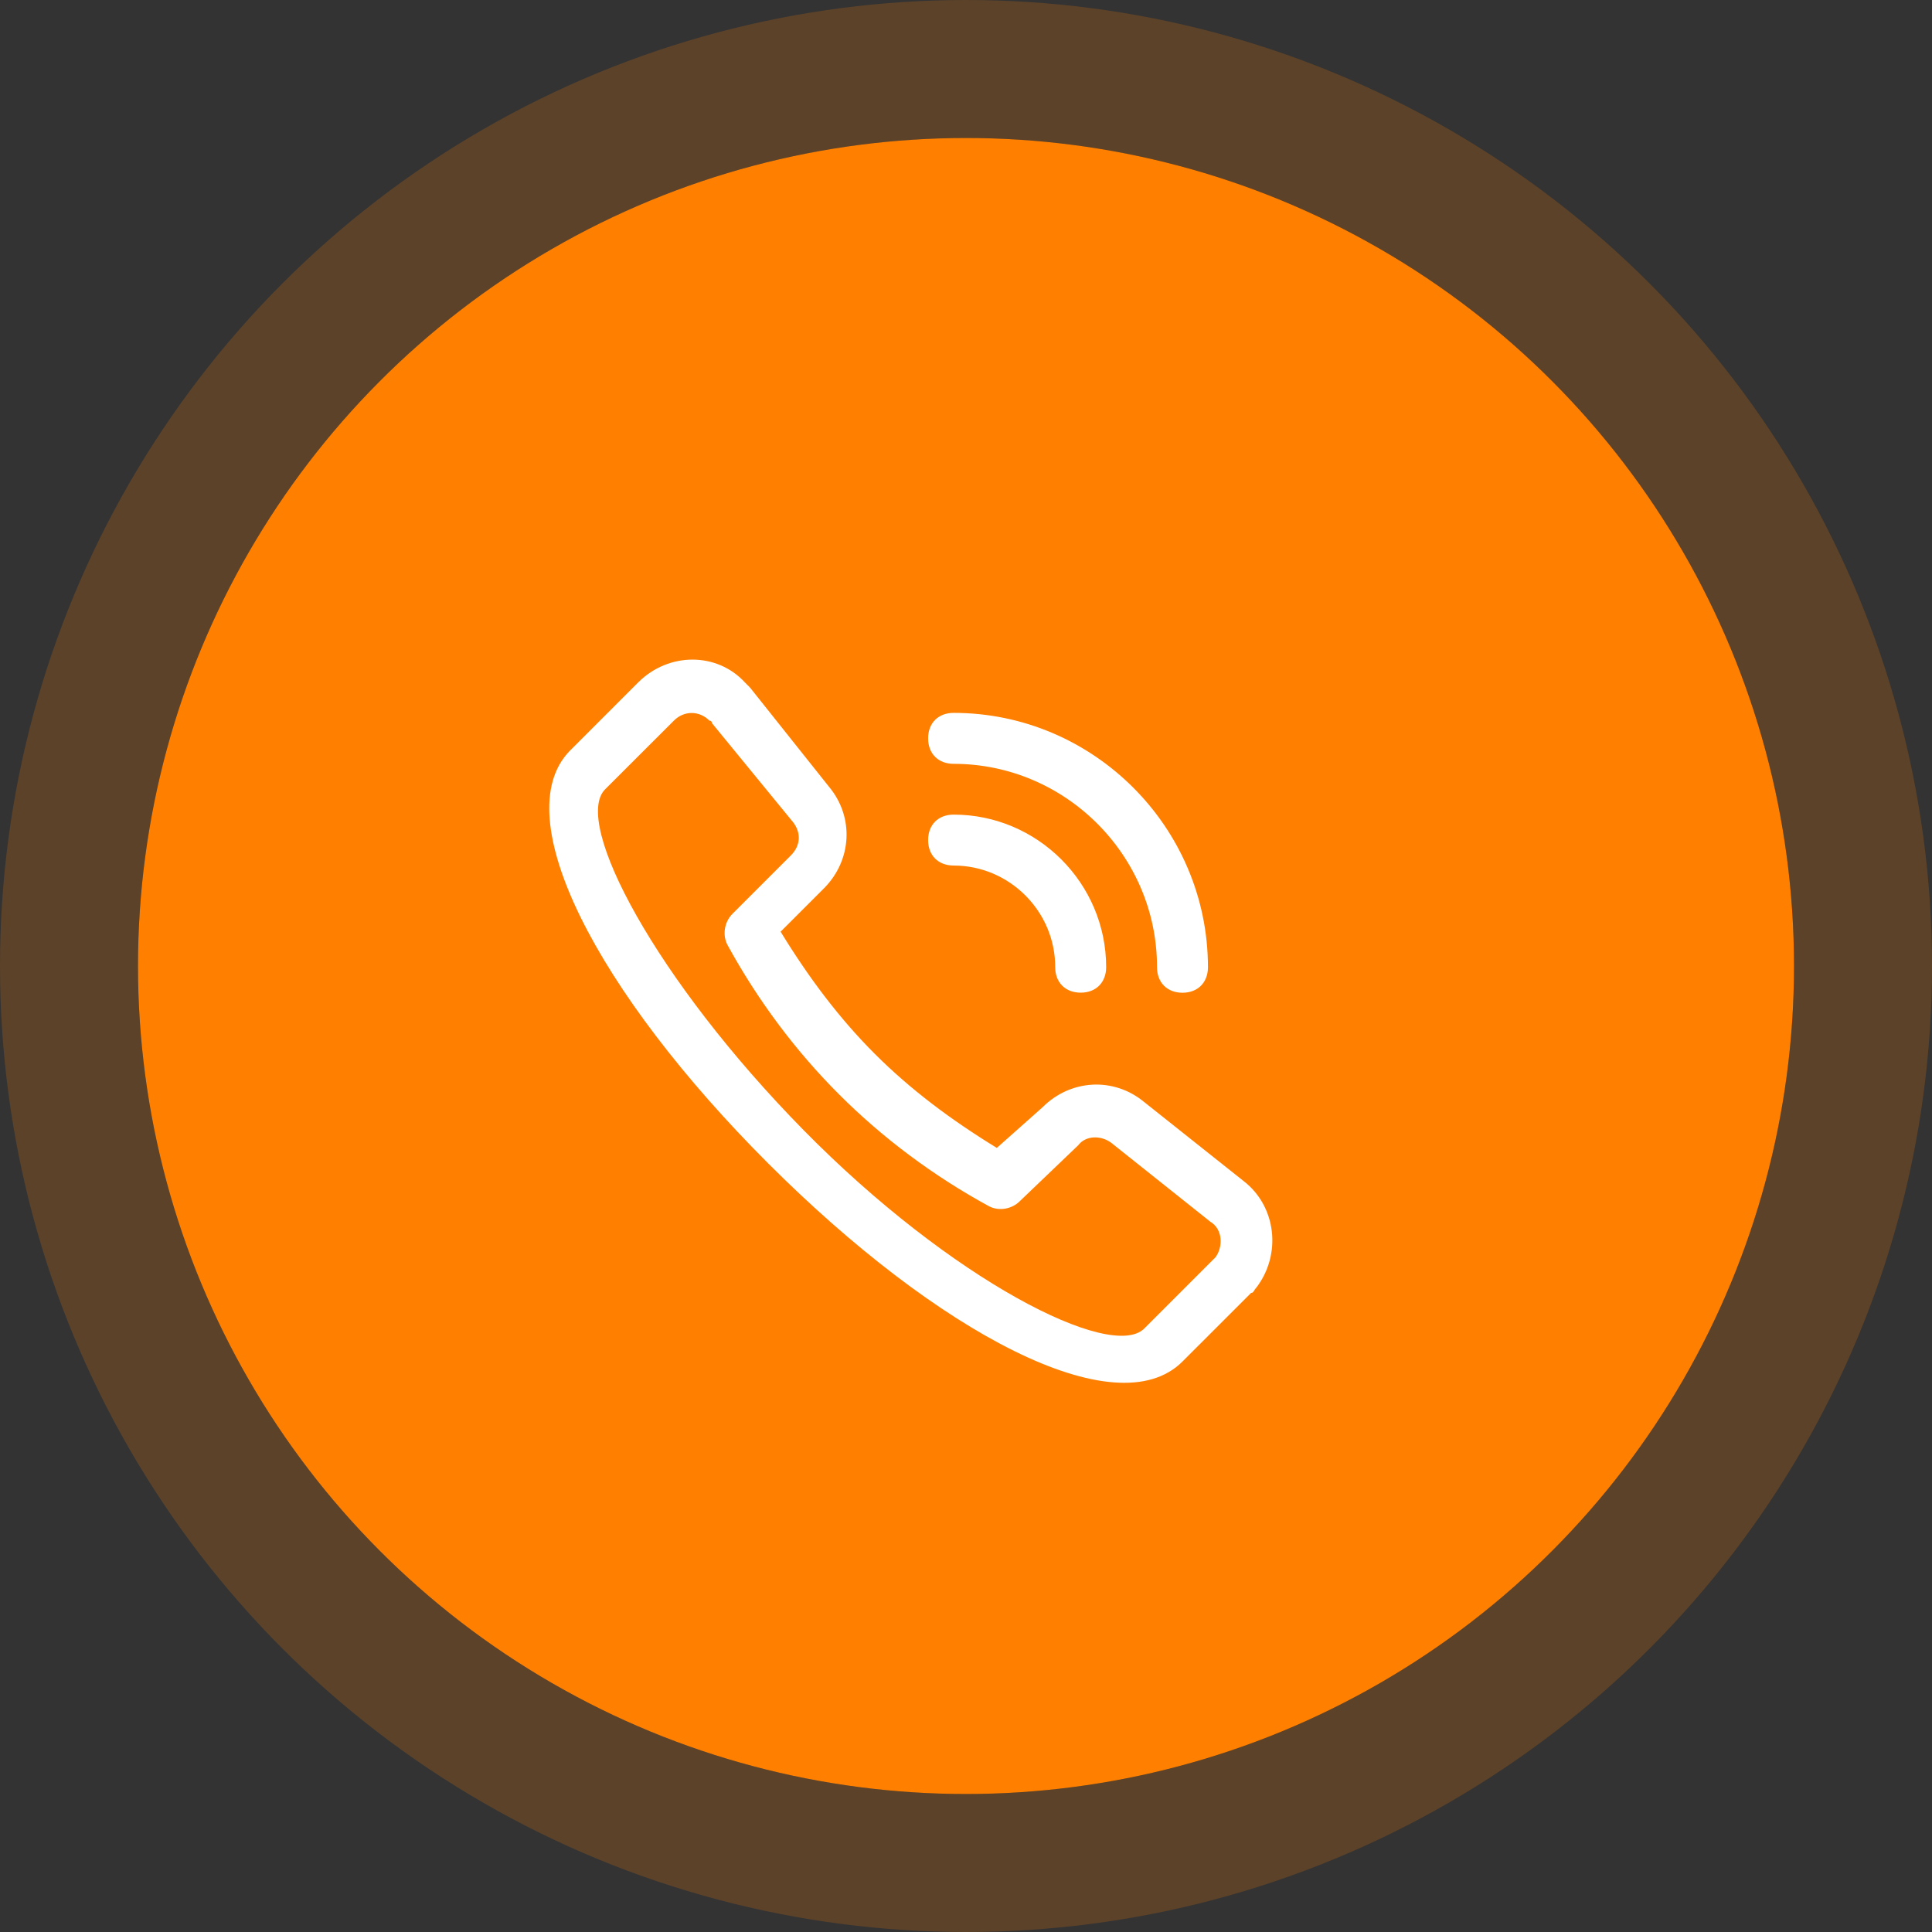
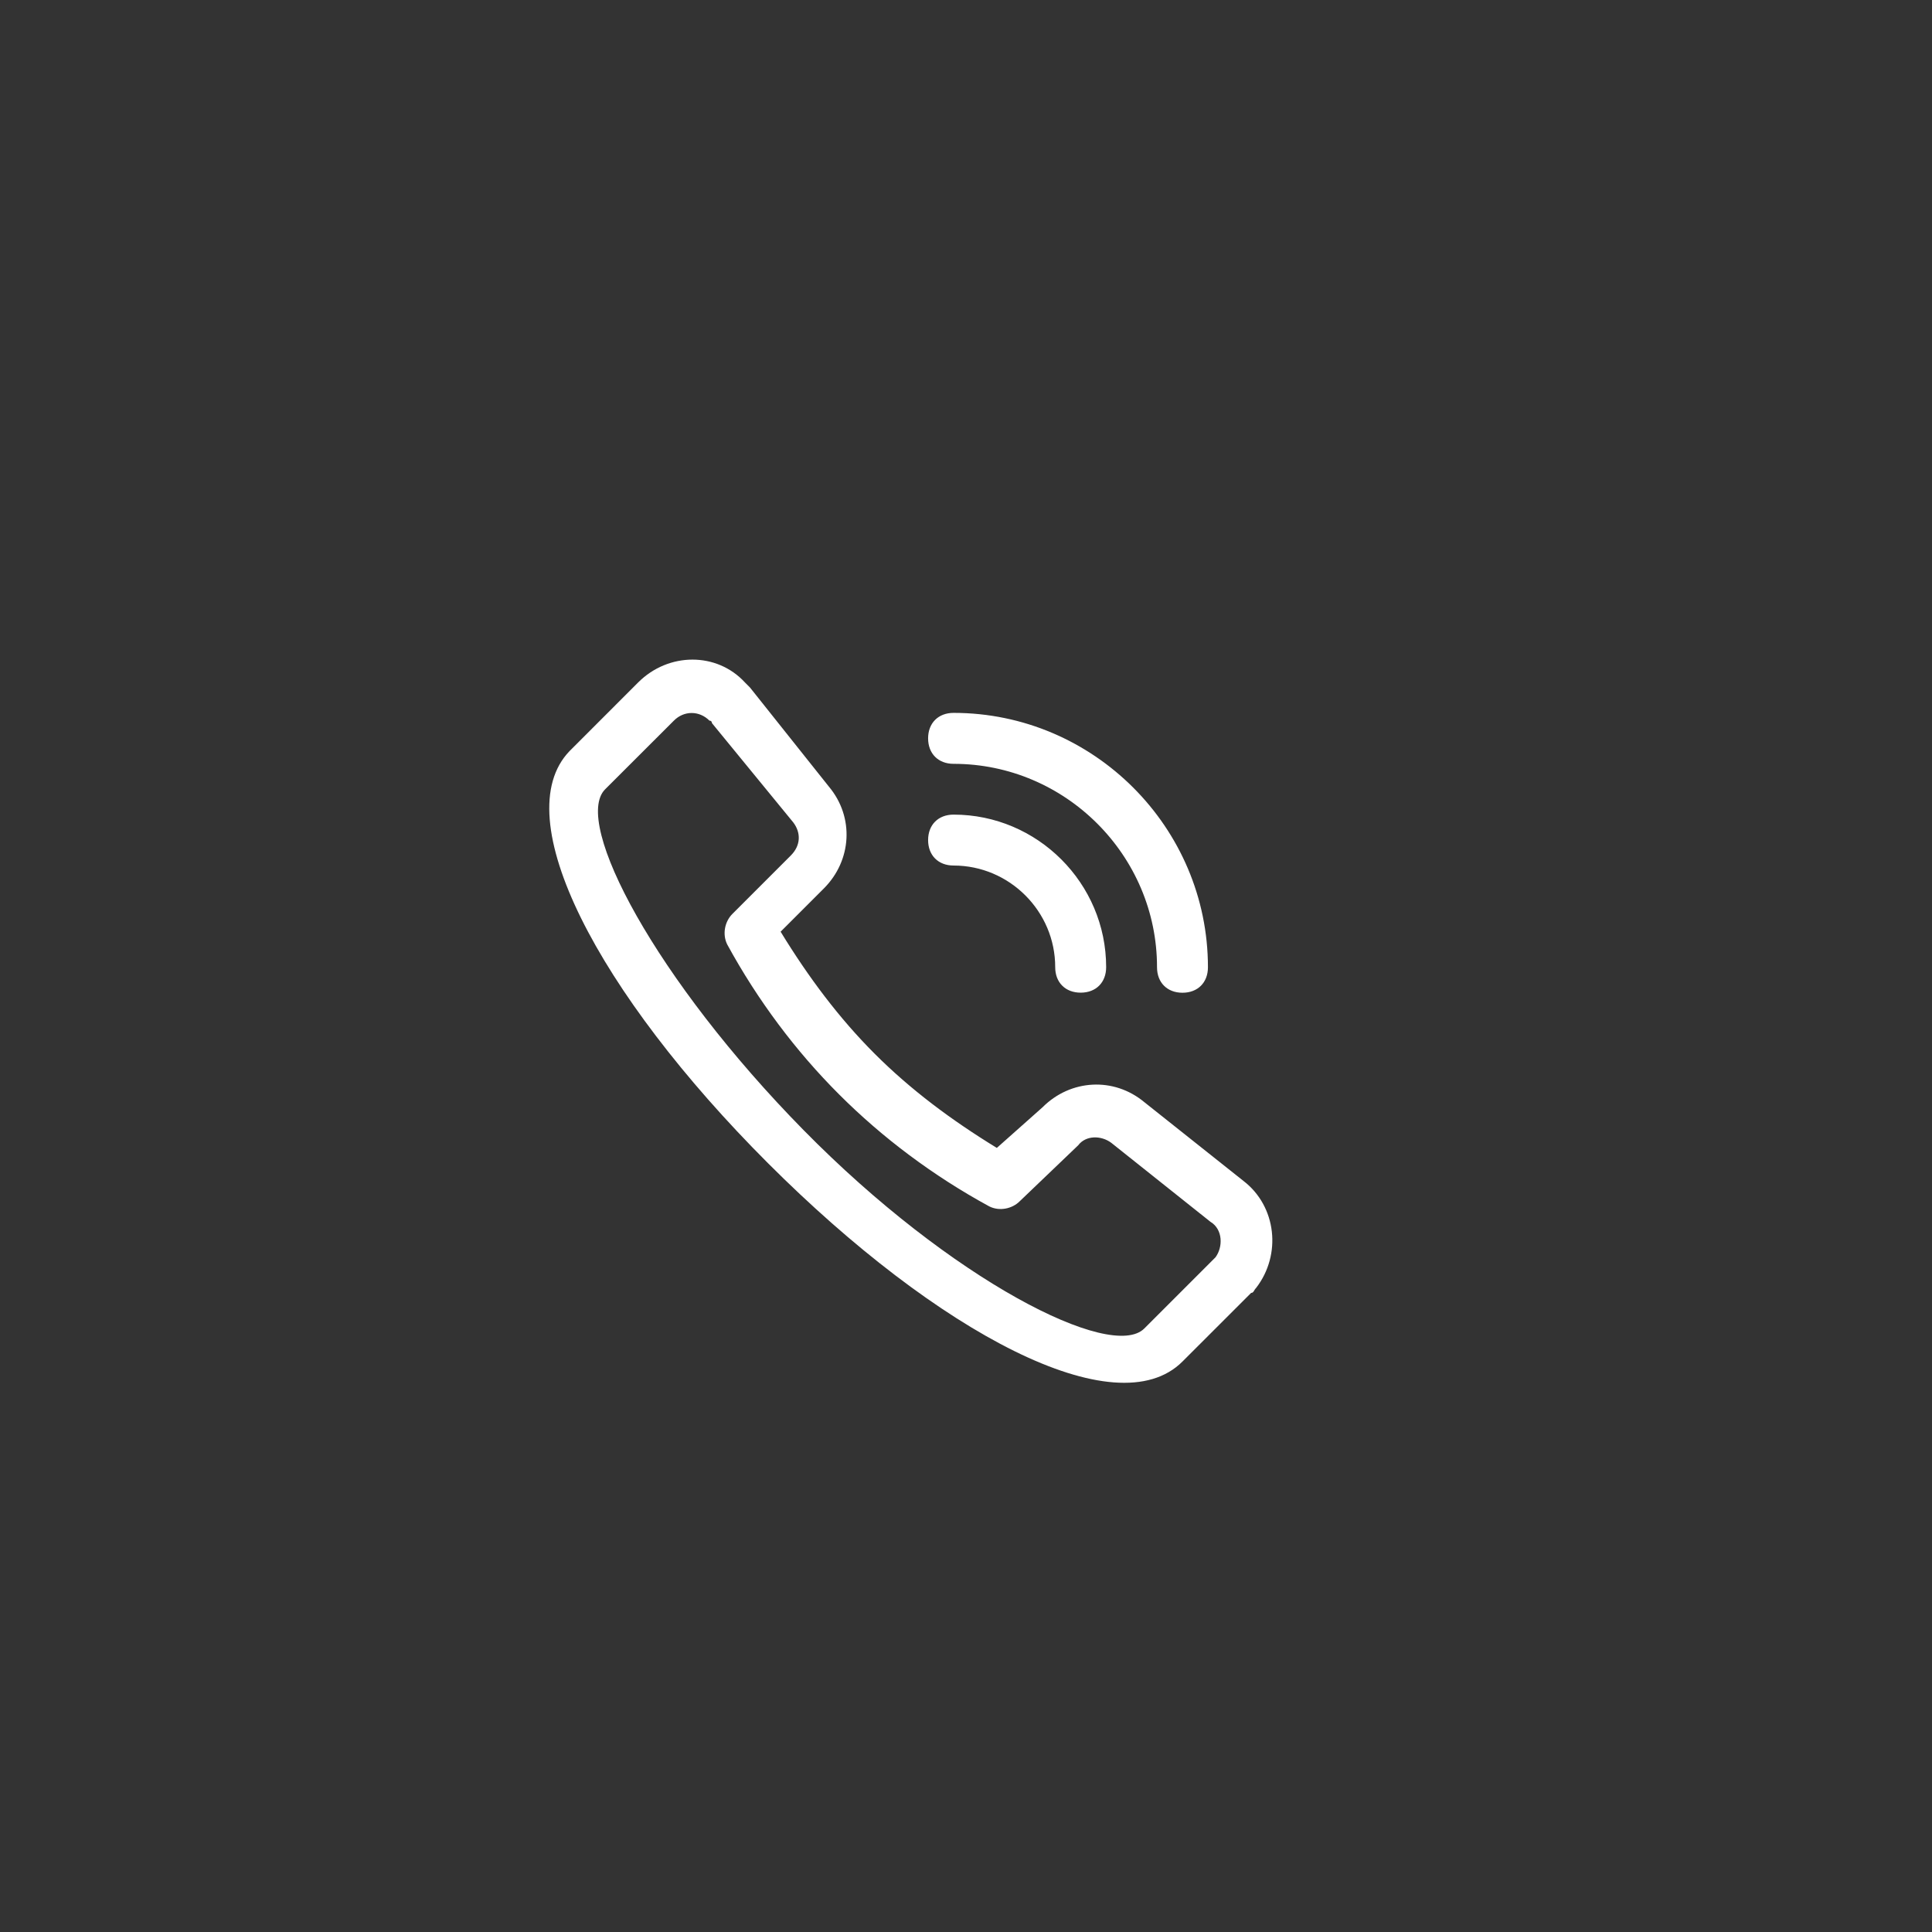
<svg xmlns="http://www.w3.org/2000/svg" width="70" height="70" viewBox="0 0 70 70" fill="none">
  <rect x="0" y="0" width="70" height="70" fill="#333333" stroke="none" />
-   <circle cx="35" cy="35" r="30" fill="#FF8000" />
-   <circle cx="35" cy="35" r="32.5" stroke="#FF8000" stroke-opacity="0.2" stroke-width="5" />
-   <path d="M40.263 41.406C39.893 41.131 39.34 41.131 39.064 41.497L36.946 43.524C36.671 43.8 36.208 43.894 35.842 43.709C33.814 42.605 31.971 41.222 30.404 39.654C28.837 38.09 27.454 36.247 26.349 34.22C26.165 33.851 26.259 33.391 26.534 33.115L28.652 30.997C29.021 30.628 29.021 30.168 28.743 29.799L25.796 26.201C25.796 26.201 25.796 26.11 25.705 26.11C25.336 25.741 24.782 25.741 24.416 26.11L21.925 28.598C20.727 29.796 23.768 35.509 29.115 40.946C34.462 46.384 40.263 49.331 41.461 48.133L43.948 45.645L44.039 45.555C44.314 45.185 44.314 44.541 43.854 44.266L40.263 41.406ZM37.775 40.117C38.789 39.103 40.356 39.013 41.461 39.933L45.055 42.789C46.254 43.712 46.438 45.461 45.515 46.659C45.425 46.75 45.425 46.844 45.331 46.844L42.843 49.331C40.447 51.727 33.996 48.317 27.823 42.142C21.65 35.966 18.331 29.611 20.634 27.215L23.121 24.727C24.225 23.623 25.977 23.623 26.991 24.727L27.175 24.912L30.035 28.504C30.958 29.608 30.864 31.176 29.85 32.19L28.283 33.757C29.297 35.415 30.401 36.889 31.693 38.181C32.985 39.473 34.459 40.577 36.117 41.591L37.775 40.117ZM34.55 27.675C33.996 27.675 33.627 27.306 33.627 26.752C33.627 26.198 33.996 25.829 34.55 25.829C39.618 25.829 43.766 29.975 43.766 35.046C43.766 35.6 43.397 35.969 42.843 35.969C42.29 35.969 41.921 35.6 41.921 35.046C41.924 30.994 38.604 27.675 34.55 27.675ZM34.55 31.36C33.996 31.36 33.627 30.991 33.627 30.438C33.627 29.884 33.996 29.515 34.55 29.515C37.591 29.515 40.078 32.002 40.078 35.043C40.078 35.597 39.709 35.966 39.155 35.966C38.601 35.966 38.232 35.597 38.232 35.043C38.235 33.022 36.577 31.36 34.55 31.36Z" fill="white" />
+   <path d="M40.263 41.406C39.893 41.131 39.34 41.131 39.064 41.497L36.946 43.524C36.671 43.8 36.208 43.894 35.842 43.709C33.814 42.605 31.971 41.222 30.404 39.654C28.837 38.09 27.454 36.247 26.349 34.22C26.165 33.851 26.259 33.391 26.534 33.115L28.652 30.997C29.021 30.628 29.021 30.168 28.743 29.799L25.796 26.201C25.796 26.201 25.796 26.11 25.705 26.11C25.336 25.741 24.782 25.741 24.416 26.11L21.925 28.598C20.727 29.796 23.768 35.509 29.115 40.946C34.462 46.384 40.263 49.331 41.461 48.133L44.039 45.555C44.314 45.185 44.314 44.541 43.854 44.266L40.263 41.406ZM37.775 40.117C38.789 39.103 40.356 39.013 41.461 39.933L45.055 42.789C46.254 43.712 46.438 45.461 45.515 46.659C45.425 46.75 45.425 46.844 45.331 46.844L42.843 49.331C40.447 51.727 33.996 48.317 27.823 42.142C21.65 35.966 18.331 29.611 20.634 27.215L23.121 24.727C24.225 23.623 25.977 23.623 26.991 24.727L27.175 24.912L30.035 28.504C30.958 29.608 30.864 31.176 29.85 32.19L28.283 33.757C29.297 35.415 30.401 36.889 31.693 38.181C32.985 39.473 34.459 40.577 36.117 41.591L37.775 40.117ZM34.55 27.675C33.996 27.675 33.627 27.306 33.627 26.752C33.627 26.198 33.996 25.829 34.55 25.829C39.618 25.829 43.766 29.975 43.766 35.046C43.766 35.6 43.397 35.969 42.843 35.969C42.29 35.969 41.921 35.6 41.921 35.046C41.924 30.994 38.604 27.675 34.55 27.675ZM34.55 31.36C33.996 31.36 33.627 30.991 33.627 30.438C33.627 29.884 33.996 29.515 34.55 29.515C37.591 29.515 40.078 32.002 40.078 35.043C40.078 35.597 39.709 35.966 39.155 35.966C38.601 35.966 38.232 35.597 38.232 35.043C38.235 33.022 36.577 31.36 34.55 31.36Z" fill="white" />
</svg>